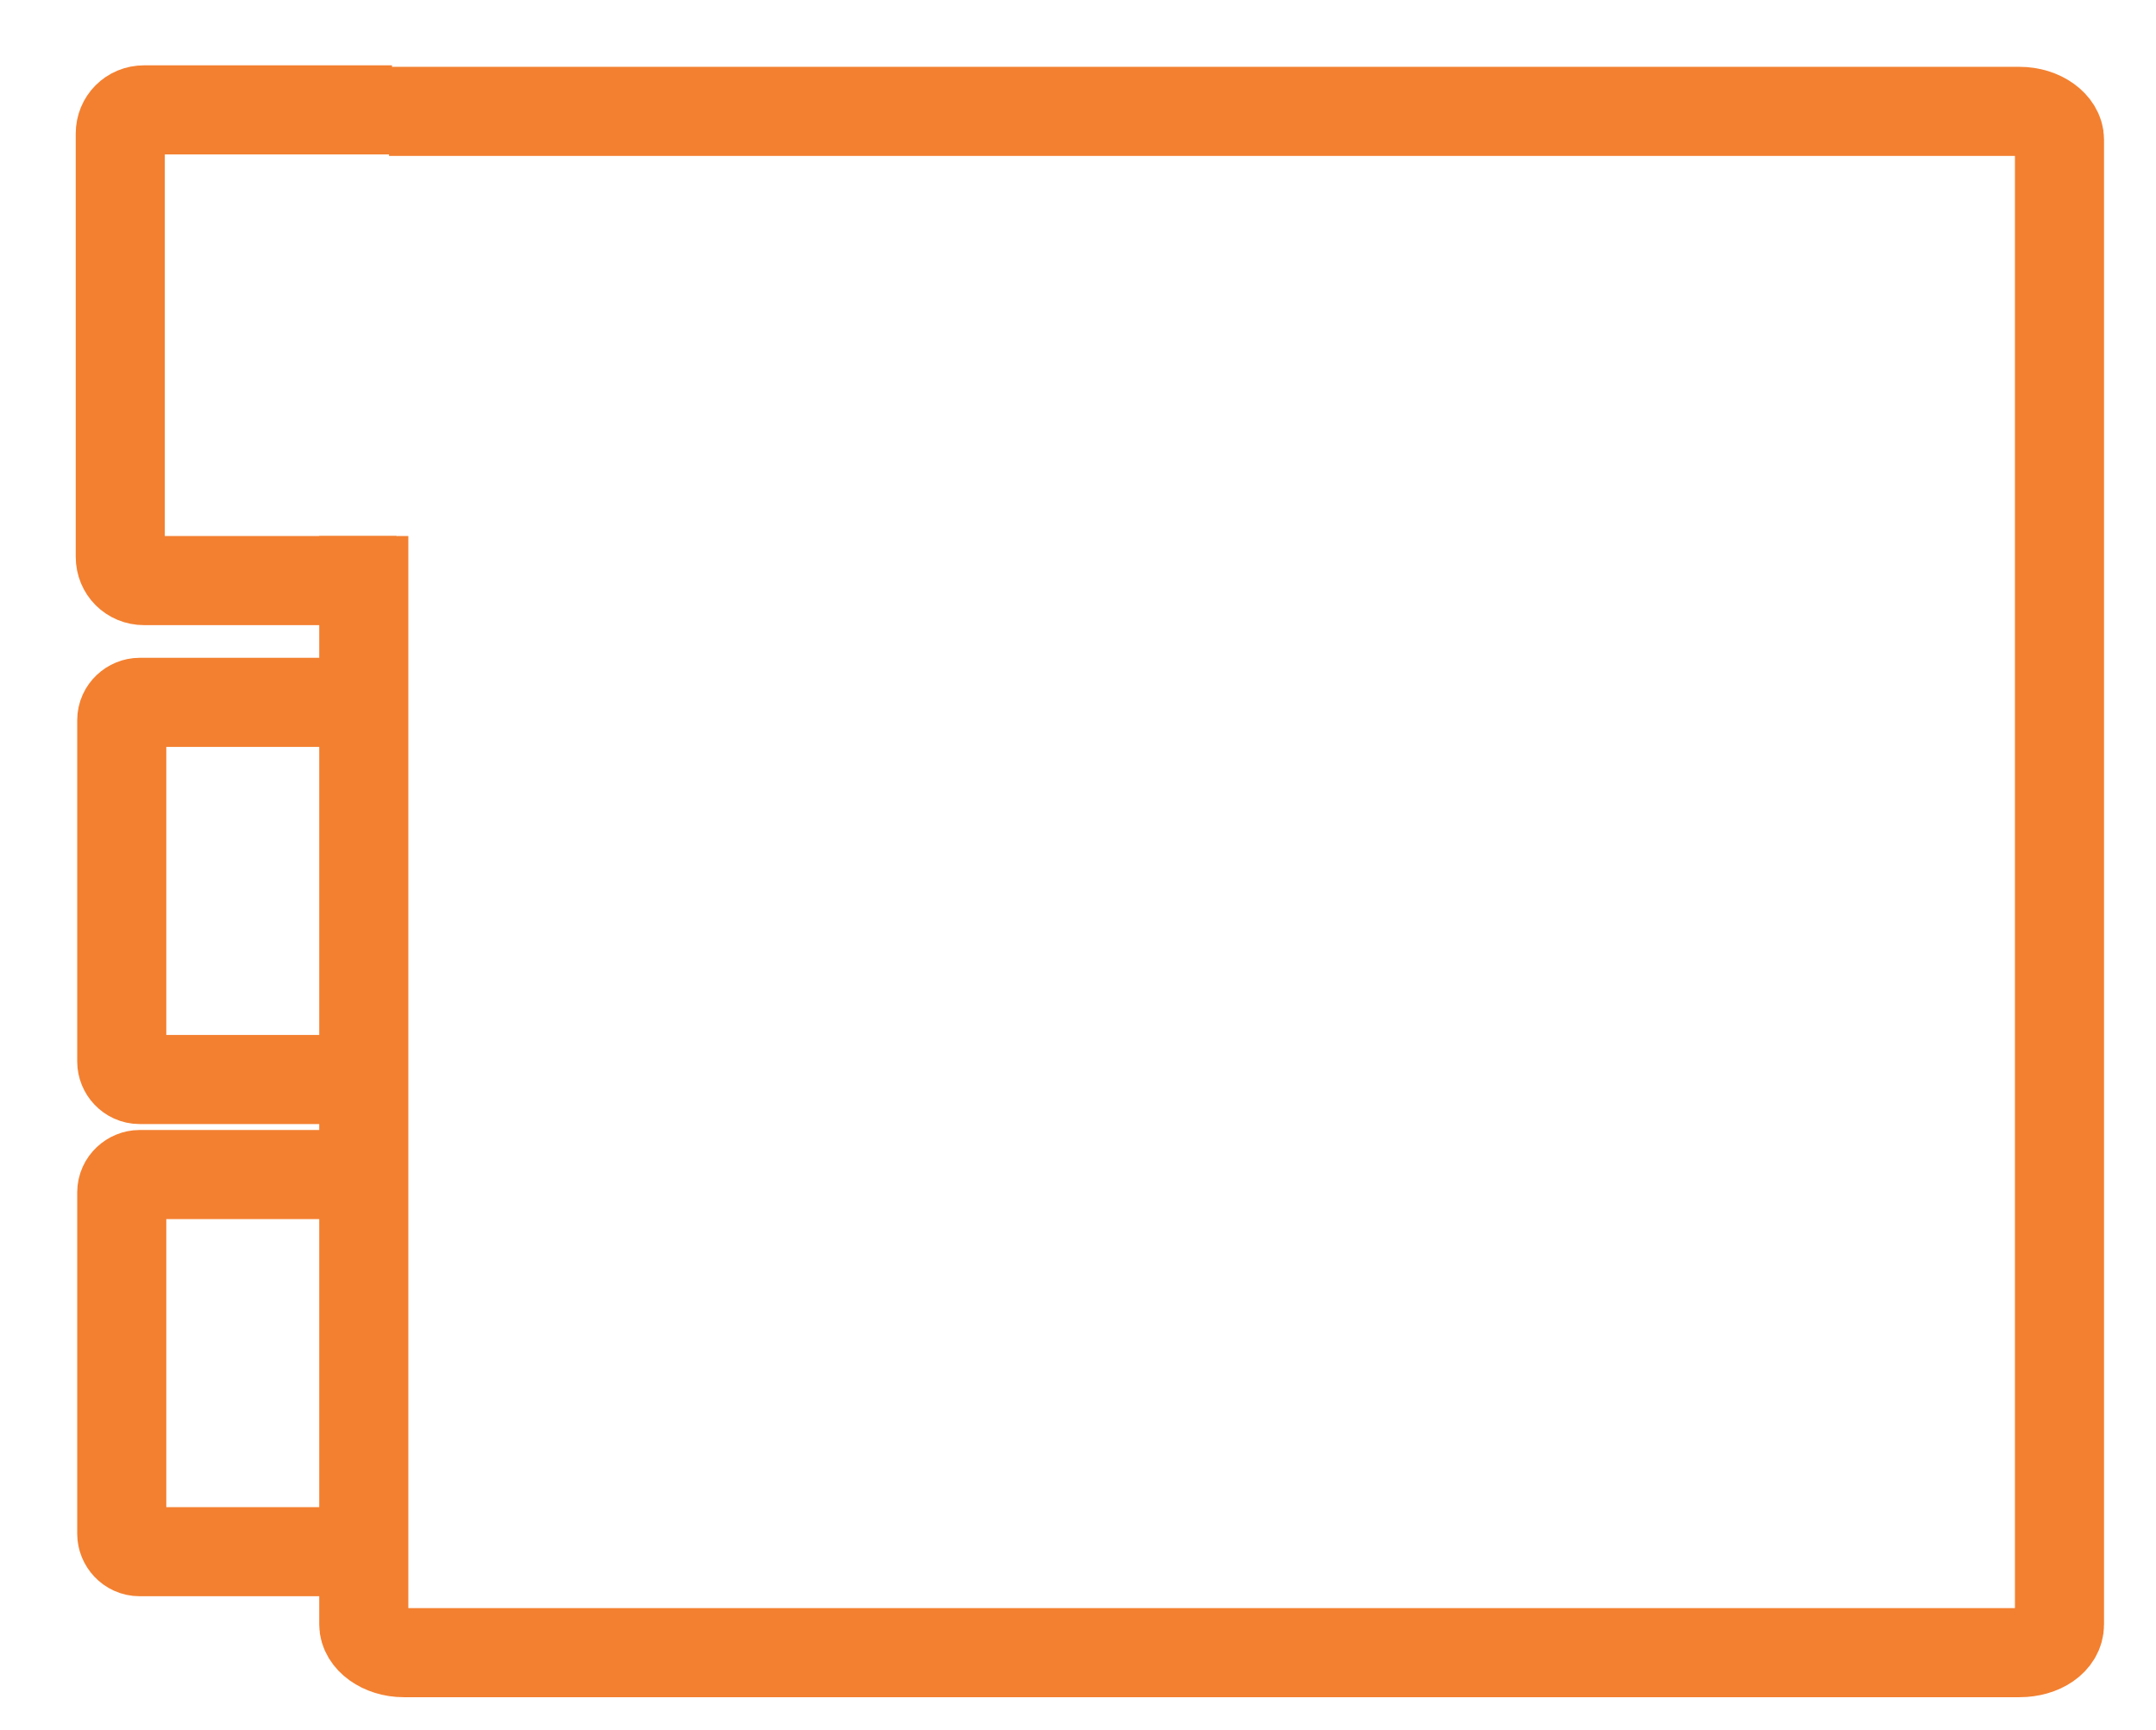
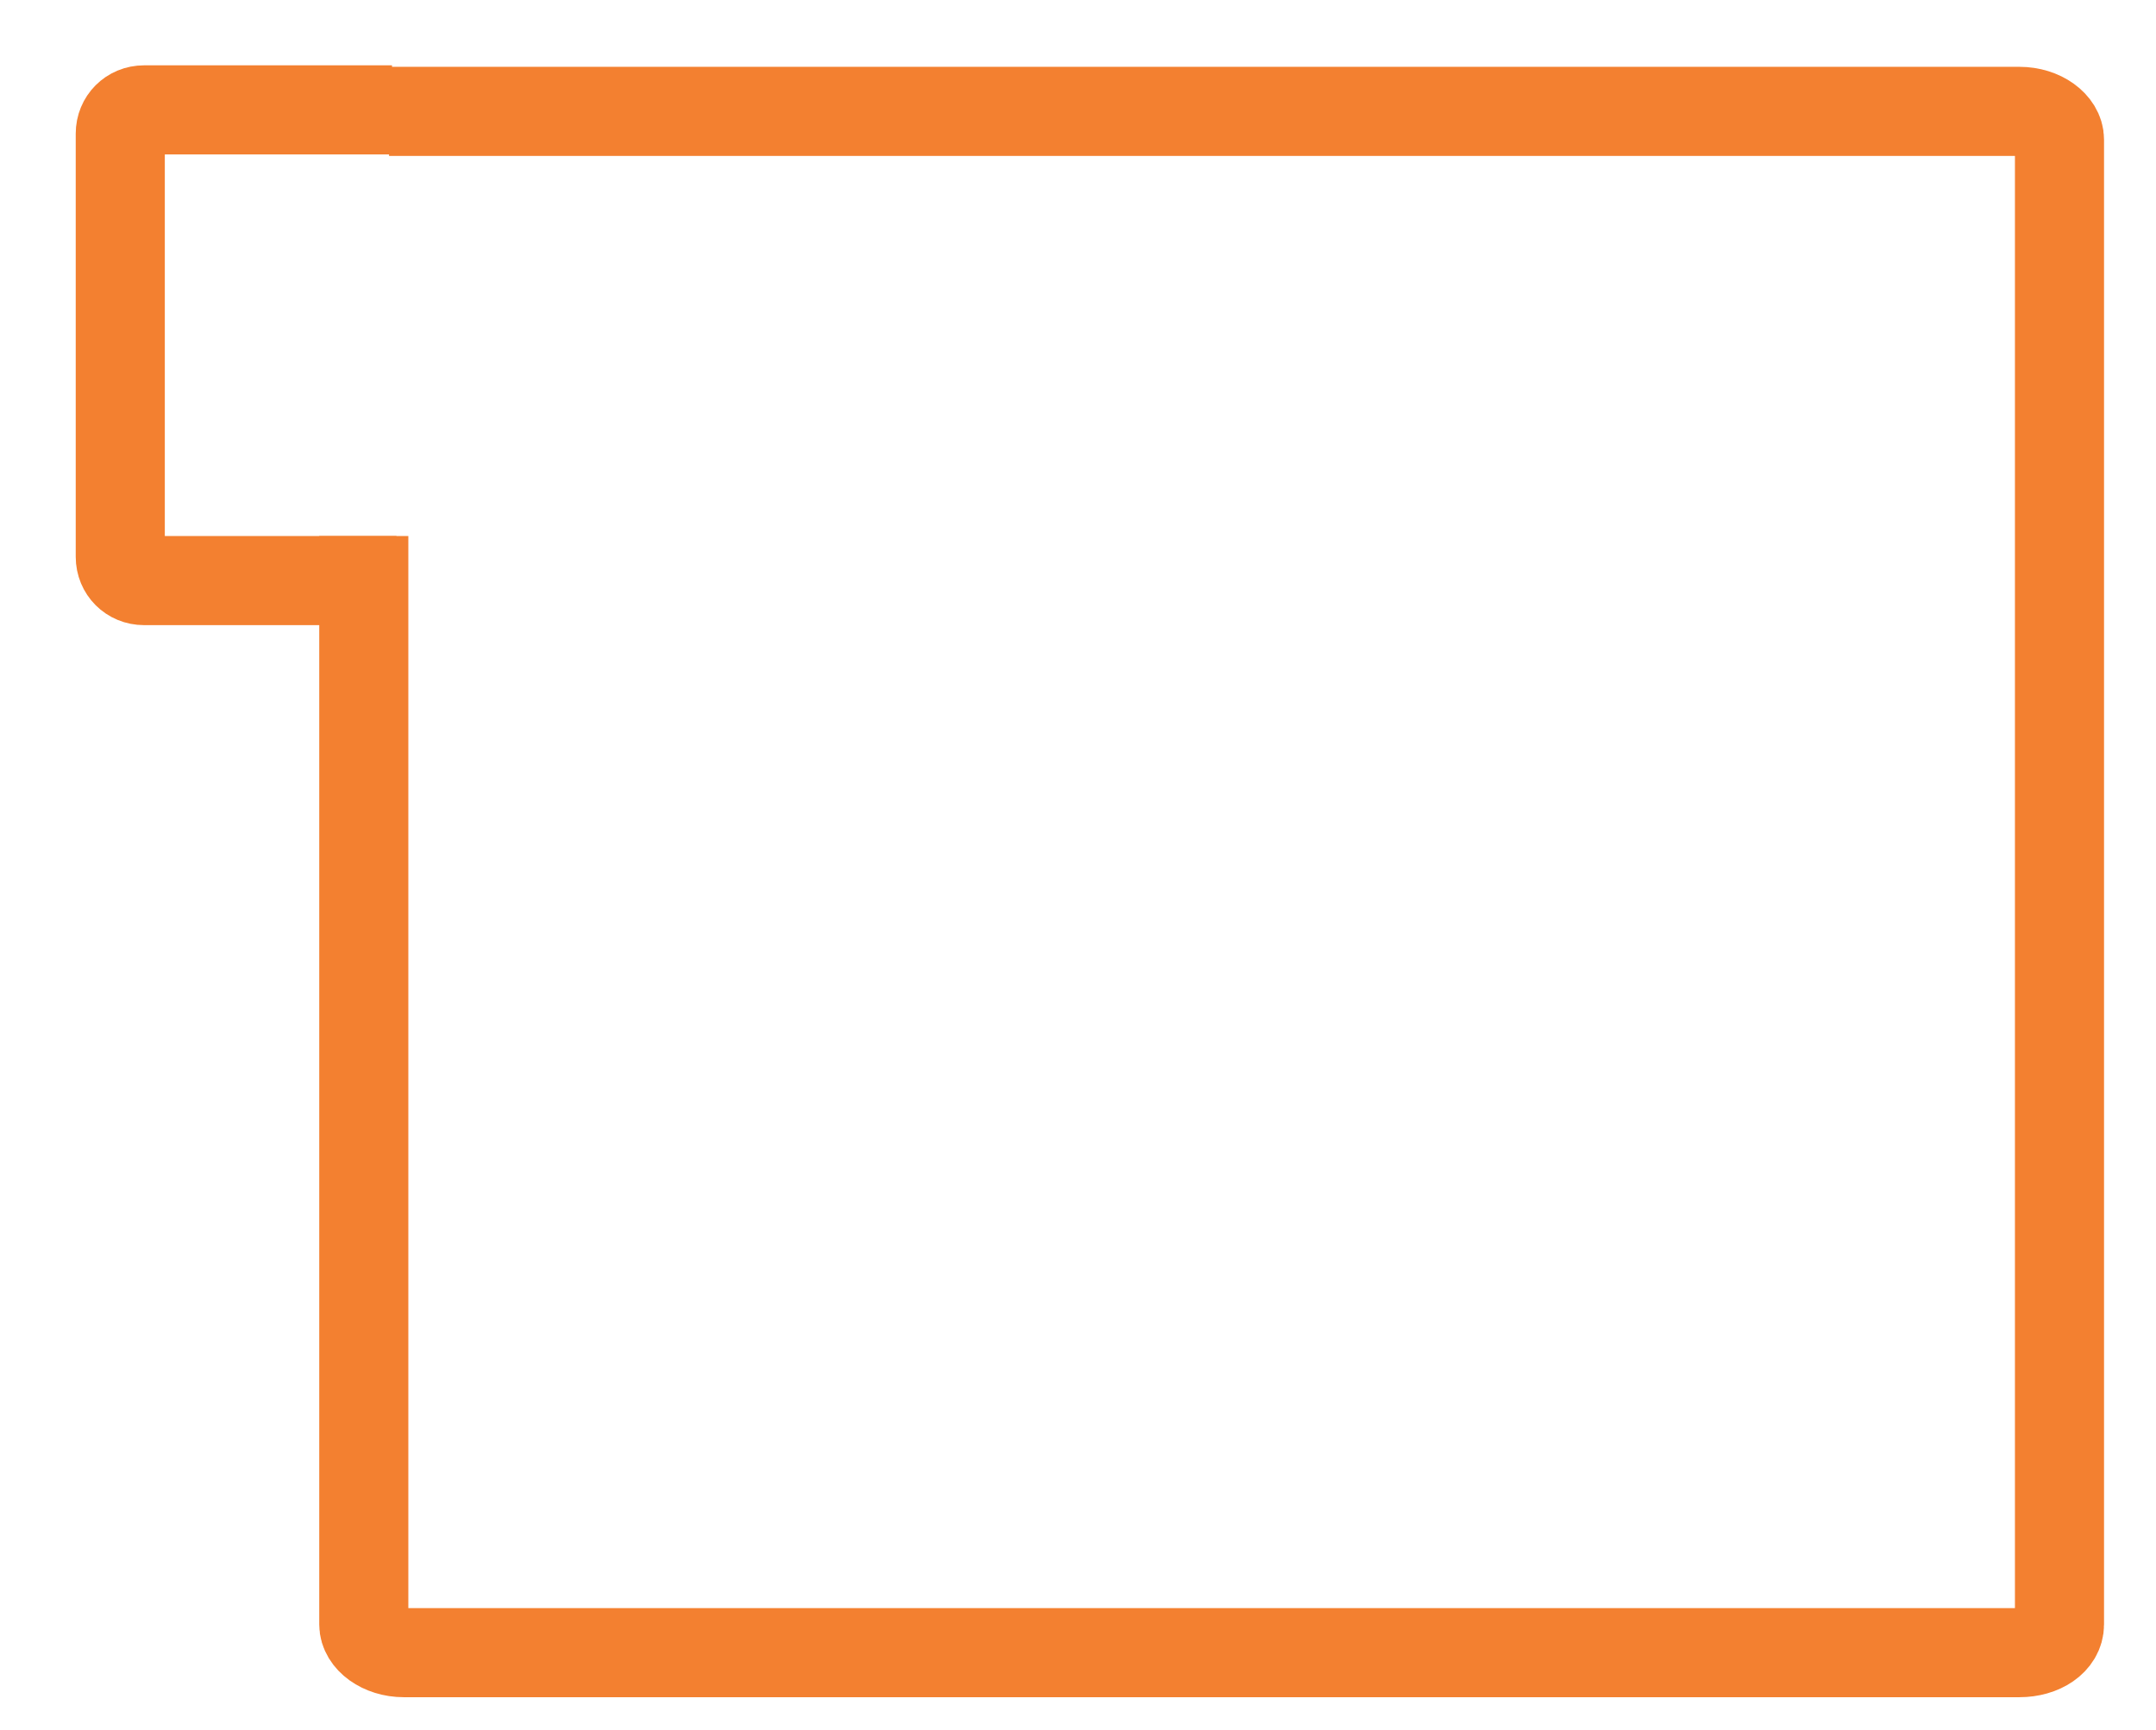
<svg xmlns="http://www.w3.org/2000/svg" version="1.1" id="Layer_1" x="0px" y="0px" viewBox="0 0 145.2 116.5" style="enable-background:new 0 0 145.2 116.5;" xml:space="preserve">
  <style type="text/css">
	.st0{fill:none;stroke:#F38030;stroke-width:6;stroke-miterlimit:10;}
</style>
  <path class="st0" d="M26.2,7.5H136c1.5,0,2.7,0.9,2.7,1.9v100c0,1.1-1.2,1.9-2.7,1.9H27.2c-1.5,0-2.7-0.9-2.7-1.9V36.1" />
  <path class="st0" d="M26.7,39.1h-17c-0.9,0-1.6-0.7-1.6-1.6V9c0-0.9,0.7-1.6,1.6-1.6h16.7" />
-   <path class="st0" d="M22.1,72.7H9.4c-0.7,0-1.2-0.6-1.2-1.2v-23c0-0.7,0.6-1.2,1.2-1.2h13" />
-   <path class="st0" d="M22.1,104.5H9.4c-0.7,0-1.2-0.6-1.2-1.2v-23c0-0.7,0.6-1.2,1.2-1.2h13" />
</svg>